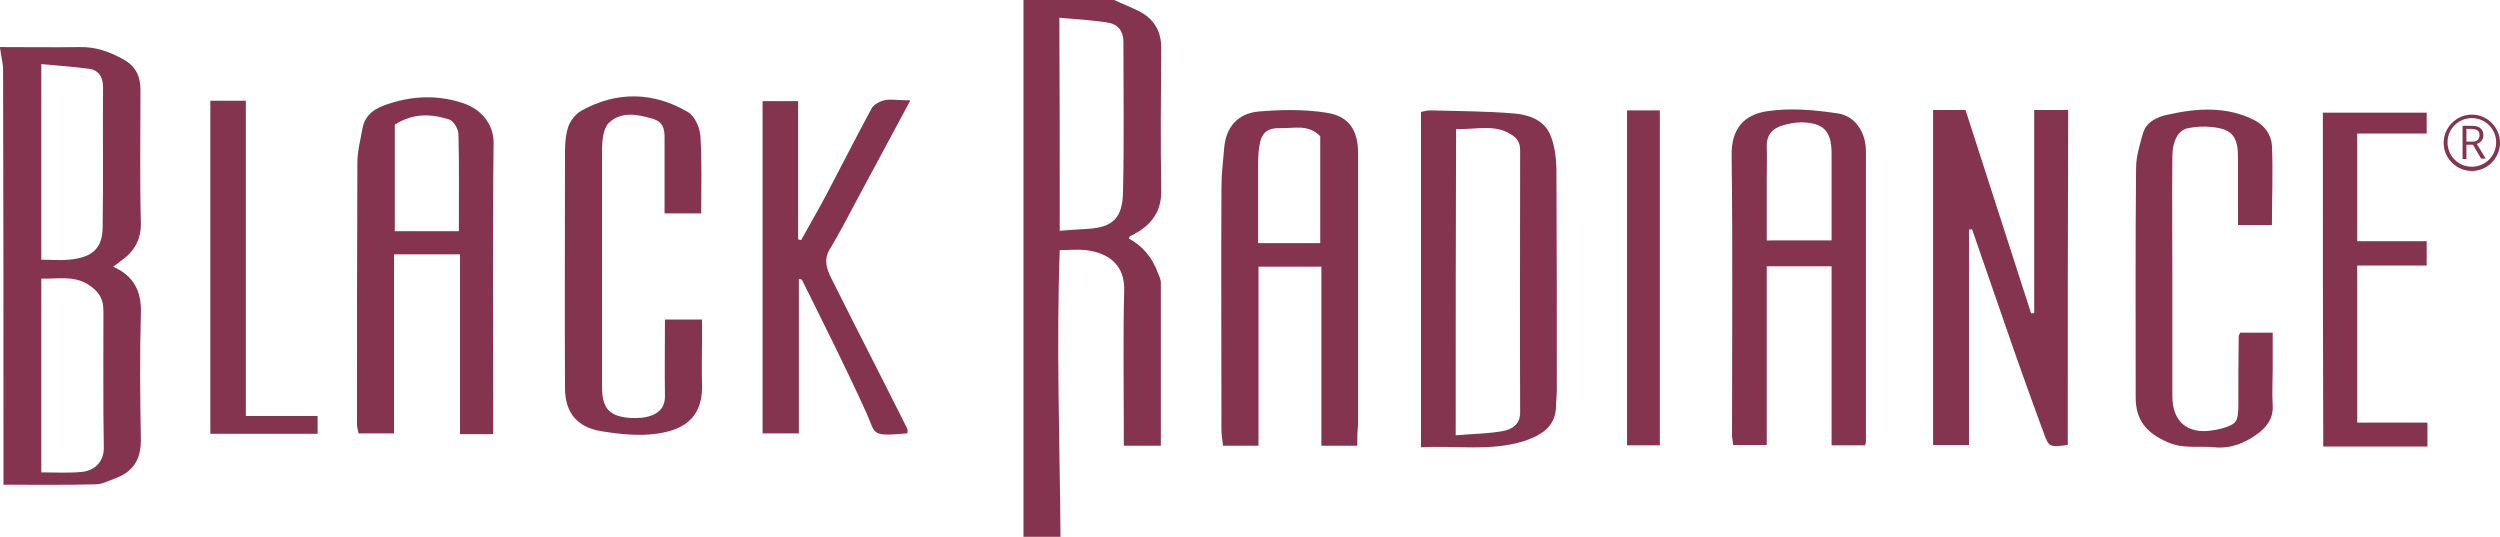
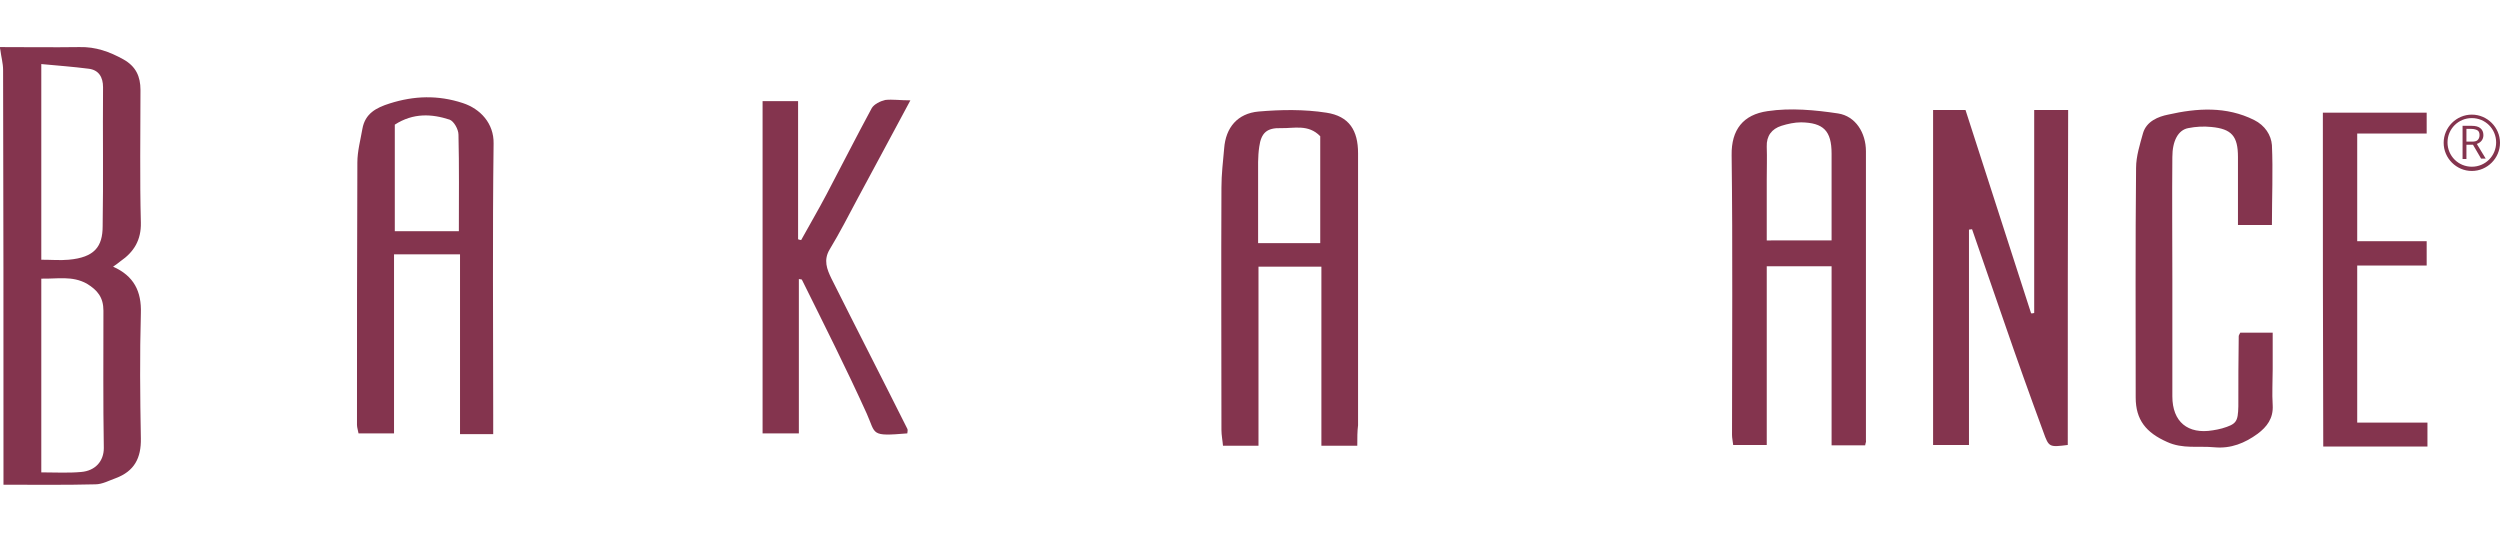
<svg xmlns="http://www.w3.org/2000/svg" version="1.1" id="Layer_1" x="0px" y="0px" viewBox="0 0 647.8 139.1" style="enable-background:new 0 0 647.8 139.1;" xml:space="preserve">
  <style type="text/css">
	.st0{fill:#84344E;}
	.st1{fill:#FFFFFF;}
</style>
  <g>
    <g>
-       <path class="st0" d="M288.7,0c2.3,1.1,4.8,2,7,3.2c3.5,2,5.2,5.1,5.2,9.2c-0.1,12.3-0.2,24.6,0,36.9c0.1,5.6-2.6,9-7.1,11.4    c-0.3,0.2-0.7,0.3-1,0.5c-0.1,0.1-0.1,0.2-0.3,0.6c3.7,2,6.2,5.1,7.6,9.1c0.3,0.7,0.7,1.5,0.7,2.3c0,14,0,28,0,42.3    c-3.2,0-6.1,0-9.6,0c0-1.3,0-2.8,0-4.2c0-12-0.2-24,0.1-36c0.2-6.7-4.1-9.8-10-10.5c-2-0.2-4,0-6.7,0c-0.9,24.8,0,49.4,0.2,74.3    c-3.2,0-6.1,0-9.6,0c0-46.3,0-92.7,0-139.1C273.1,0,280.9,0,288.7,0z M274.6,59.8c2.9-0.2,5.1-0.4,7.3-0.5c6.4-0.4,9-2.7,9.1-9.7    c0.3-12.9,0.1-25.9,0.1-38.8c0-2.8-1.5-4.5-3.8-4.9c-4.1-0.7-8.3-0.9-12.8-1.3C274.6,23.3,274.6,41.1,274.6,59.8z" />
      <path class="st0" d="M0,12.2c6.9,0,13.7,0.1,20.6,0c4.2-0.1,7.8,1.2,11.4,3.2c3.2,1.8,4.4,4.4,4.4,7.9c0,11.5-0.2,22.9,0.1,34.4    c0.1,4.5-1.8,7.6-5.3,10c-0.5,0.4-1,0.8-1.9,1.4c5.4,2.4,7.4,6.4,7.2,12.1c-0.3,10.8-0.2,21.6,0,32.4c0.1,5.1-1.7,8.5-6.5,10.3    c-1.7,0.6-3.5,1.6-5.3,1.6c-7.8,0.2-15.5,0.1-23.8,0.1c0-1.9,0-3.5,0-5.1c0-34.1,0-68.2-0.1-102.4c0-1.7-0.5-3.4-0.7-5.1    C0,12.7,0,12.4,0,12.2z M10.7,16.6c0,17.4,0,33.9,0,50.7c2.6,0,4.9,0.2,7.1,0c6.7-0.6,8.8-3.4,8.8-8.7c0.2-12,0-24,0.1-36    c0-2.6-1.1-4.5-3.8-4.8C19,17.3,15,17,10.7,16.6z M10.7,72.2c0,16.9,0,33.4,0,50.2c3.6,0,7,0.2,10.3-0.1c3.7-0.3,5.9-2.8,5.9-6.2    c-0.2-11.9-0.1-23.7-0.1-35.6c0-3.4-1.5-5.3-4.3-7C18.7,71.4,14.9,72.3,10.7,72.2z" />
      <path class="st0" d="M535.8,115.3c-4.8,0.6-4.9,0.6-6.3-3.3c-3.5-9.5-6.9-19-10.2-28.6c-2.8-8-5.5-16-8.3-24    c-0.3,0-0.6,0.1-0.8,0.1c0,18.5,0,37,0,55.8c-3.3,0-6.2,0-9.3,0c0-28.9,0-57.7,0-86.8c2.7,0,5.3,0,8.4,0    c5.6,17.4,11.3,35.1,17,52.7c0.3,0,0.5,0,0.8-0.1c0-17.4,0-34.9,0-52.6c3.2,0,5.9,0,8.8,0C535.8,57.5,535.8,86.4,535.8,115.3z" />
      <path class="st0" d="M351.7,115.5c-3.3,0-6.1,0-9.3,0c0-15.4,0-30.7,0-46.4c-5.6,0-10.8,0-16.3,0c0,15.4,0,30.8,0,46.4    c-3.2,0-5.9,0-9.2,0c-0.1-1.3-0.4-2.7-0.4-4.1c0-20.9-0.1-41.8,0-62.8c0-3.4,0.4-6.7,0.7-10.1c0.4-5.5,3.5-9.1,8.9-9.6    c5.8-0.5,11.8-0.6,17.6,0.3c5.9,0.9,8.2,4.6,8.2,10.5c0,23.5,0,47,0,70.5C351.7,111.8,351.7,113.4,351.7,115.5z M342.1,35.3    c-3.1-3.2-6.8-2-10.2-2.1c-3.6-0.1-5.1,1.2-5.6,4.8c-0.4,2.6-0.3,5.4-0.3,8c0,5.6,0,11.2,0,17c5.6,0,10.8,0,16.1,0    C342.1,53.7,342.1,44.6,342.1,35.3z" />
      <path class="st0" d="M127.8,112.5c-3.1,0-5.6,0-8.6,0c0-15.4,0-30.9,0-46.6c-5.9,0-11.3,0-17.1,0c0,15.5,0,30.8,0,46.4    c-3.2,0-6.1,0-9.2,0c-0.1-0.7-0.4-1.5-0.4-2.2c0-22.7,0-45.4,0.1-68c0-2.9,0.8-5.8,1.3-8.7c0.7-4,3.6-5.5,7.1-6.6    c6.3-2,12.5-2.2,18.9-0.1c4.6,1.5,8.1,5.3,8,10.5c-0.3,23.5-0.1,47-0.1,70.5C127.8,109.1,127.8,110.6,127.8,112.5z M118.9,59.9    c0-8.6,0.1-16.8-0.1-25c0-1.4-1.2-3.5-2.3-3.9c-4.6-1.5-9.4-1.8-14.2,1.3c0,9.1,0,18.3,0,27.6C107.8,59.9,113.1,59.9,118.9,59.9z" />
-       <path class="st0" d="M368.2,115.9c0-29.4,0-58.1,0-86.9c0.9-0.2,1.7-0.4,2.4-0.4c7.2,0.2,14.5,0.2,21.7,0.8    c3.7,0.3,7.6,1.6,9.3,5.3c1.2,2.7,1.6,5.9,1.7,8.9c0.1,19.1,0.1,38.3,0.1,57.4c0,1.5-0.2,2.9-0.2,4.4c-0.2,5.4-4,7.4-8.3,8.9    C386.2,117,377.3,115.4,368.2,115.9z M377.2,112.8c4.5-0.4,8.4-0.4,12.2-1.1c2.2-0.4,4.5-1.6,4.5-4.8c-0.1-22.6,0-45.3,0-67.9    c0-2-0.7-3.2-2.4-4.2c-4.5-2.8-9.3-1.1-14.2-1.4C377.2,59.9,377.2,85.9,377.2,112.8z" />
      <path class="st0" d="M483.3,115.4c-2.9,0-5.5,0-8.7,0c0-15.5,0-30.8,0-46.4c-5.8,0-11.1,0-16.8,0c0,15.4,0,30.7,0,46.3    c-3.1,0-5.9,0-8.7,0c-0.1-1-0.3-1.8-0.3-2.6c0-24.2,0.2-48.3-0.1-72.5c-0.1-6.6,3-10.5,9.3-11.4c6-0.9,12.3-0.3,18.3,0.6    c4.5,0.7,7.2,5,7.2,9.8c0,25,0,49.9,0,74.9C483.6,114.5,483.4,114.7,483.3,115.4z M474.6,62.3c0-7.7,0-15.1,0-22.5    c0-5.9-2.1-8-7.9-8.1c-1.7,0-3.5,0.4-5.1,0.9c-2.5,0.8-3.9,2.6-3.8,5.4c0.1,2.8,0,5.7,0,8.5c0,5.2,0,10.4,0,15.8    C463.4,62.3,468.6,62.3,474.6,62.3z" />
      <path class="st0" d="M235.9,26c-4.8,9-9.2,17.1-13.6,25.3c-2.4,4.5-4.7,9-7.3,13.3c-1.7,2.8-0.7,5.2,0.4,7.5    c6.5,13,13.2,26,19.7,39c0.2,0.3,0,0.8,0,1.2c-9.6,0.8-8.1,0.3-10.5-5.1c-5.3-11.7-11.1-23.2-16.8-34.7c0-0.1-0.2-0.1-0.8-0.2    c0,13.3,0,26.6,0,40c-3.3,0-6.2,0-9.4,0c0-28.7,0-57.2,0-86.1c3,0,5.9,0,9.2,0c0,11.9,0,23.9,0,35.8c0.3,0.1,0.5,0.2,0.8,0.2    c2.2-4,4.5-7.9,6.6-11.9c3.9-7.4,7.7-14.9,11.7-22.3c0.6-1,2.2-1.8,3.5-2.1C231.3,25.7,233.2,26,235.9,26z" />
-       <path class="st0" d="M172.3,82.8c3.4,0,6.2,0,9.6,0c0,2,0,4,0,5.9c0,3.5-0.1,7,0,10.5c0.4,8.5-4.1,12-11.2,13.1    c-4.9,0.8-10.2,0.2-15.1-0.6c-6.2-1.1-9.2-4.9-9.2-11.2c-0.1-20.4,0-40.7,0-61.1c0-2.3,0.2-4.7,0.9-6.7c0.6-1.6,2-3.3,3.5-4.1    c9.1-5,18.5-4.8,27.4,0.4c1.8,1,3.2,4.1,3.3,6.4c0.4,6.5,0.2,13.1,0.2,19.9c-3.2,0-6.1,0-9.5,0c0-6.2,0-12.2,0-18.3    c0-2.6,0.3-5.2-3-6.2c-4-1.2-8.2-2-11.4,1c-1.5,1.4-1.8,4.7-1.8,7.2C156,53.1,156,67.4,156,81.7c0,6.2,0,12.4,0,18.6    c0,5.5,1.9,7.6,7.3,8c2,0.1,4.1,0,5.9-0.8c2-0.8,3.2-2.5,3.1-5.1C172.2,96.1,172.3,89.6,172.3,82.8z" />
      <path class="st0" d="M588.7,58.3c-3.1,0-5.8,0-8.8,0c0-6,0-11.8,0-17.6c0-5.4-1.6-7.3-6.9-7.8c-2-0.2-4-0.1-6,0.3    c-2.6,0.5-4.1,3.3-4.1,7.5c-0.1,10.5,0,21.1,0,31.6c0,10.1,0,20.2,0,30.4c0,6.6,4,9.9,10.5,8.8c0.8-0.1,1.6-0.3,2.4-0.5    c3.7-1.1,4.1-1.7,4.2-5.7c0-6.1,0-12.1,0.1-18.2c0-0.2,0.2-0.5,0.4-0.9c2.5,0,5.2,0,8.4,0c0,3.2,0,6.3,0,9.5c0,3.1-0.2,6.2,0,9.3    c0.2,3.4-1.5,5.6-3.9,7.4c-3.3,2.4-6.9,3.9-11.2,3.5c-4.1-0.4-8.2,0.5-12.3-1.4c-5.4-2.4-8.1-5.7-8.1-11.5    c0-19.8-0.1-39.7,0.1-59.5c0-3,1-6.1,1.8-9c0.9-3.1,4-4.3,6.5-4.8c7.5-1.7,15.1-2.2,22.3,1.4c2.8,1.4,4.4,3.9,4.6,6.5    C589,44.3,588.7,51.2,588.7,58.3z" />
      <path class="st0" d="M601.9,29.2c8.9,0,17.7,0,26.9,0c0,1.7,0,3.4,0,5.4c-5.8,0-11.7,0-18,0c0,9.4,0,18.4,0,27.9    c5.9,0,11.8,0,18,0c0,2.2,0,4,0,6.3c-5.8,0-11.8,0-18,0c0,13.7,0,27,0,40.7c6,0,12,0,18.2,0c0,2.3,0,4.1,0,6.2c-9,0-17.8,0-27,0    C601.9,87,601.9,58.3,601.9,29.2z" />
-       <path class="st0" d="M54.5,26.1c3.1,0,5.9,0,9.2,0c0,27.1,0,54.2,0,81.7c6.4,0,12.4,0,18.6,0c0,1.8,0,3.1,0,4.6    c-9.2,0-18.3,0-27.8,0C54.5,83.8,54.5,55.1,54.5,26.1z" />
-       <path class="st0" d="M430.1,28.6c0,29,0,57.8,0,86.8c-2.8,0-5.5,0-8.5,0c0-28.9,0-57.7,0-86.8C424.4,28.6,427,28.6,430.1,28.6z" />
    </g>
    <g>
      <g>
        <path class="st0" d="M639.1,37.6v3.6h-1v-8.6h2.3c1.1,0,1.8,0.2,2.3,0.6s0.8,1,0.8,1.8c0,1.1-0.6,1.9-1.7,2.3l2.3,3.8h-1.2     l-2.1-3.6H639.1z M639.1,36.7h1.4c0.7,0,1.2-0.1,1.5-0.4s0.5-0.7,0.5-1.3c0-0.6-0.2-1-0.5-1.2s-0.9-0.4-1.6-0.4h-1.3V36.7z" />
      </g>
      <path class="st0" d="M640.5,44.3c-4,0-7.3-3.3-7.3-7.3s3.3-7.3,7.3-7.3s7.3,3.3,7.3,7.3S644.5,44.3,640.5,44.3z M640.5,30.6    c-3.5,0-6.3,2.8-6.3,6.3s2.8,6.3,6.3,6.3s6.3-2.8,6.3-6.3S644,30.6,640.5,30.6z" />
    </g>
  </g>
</svg>